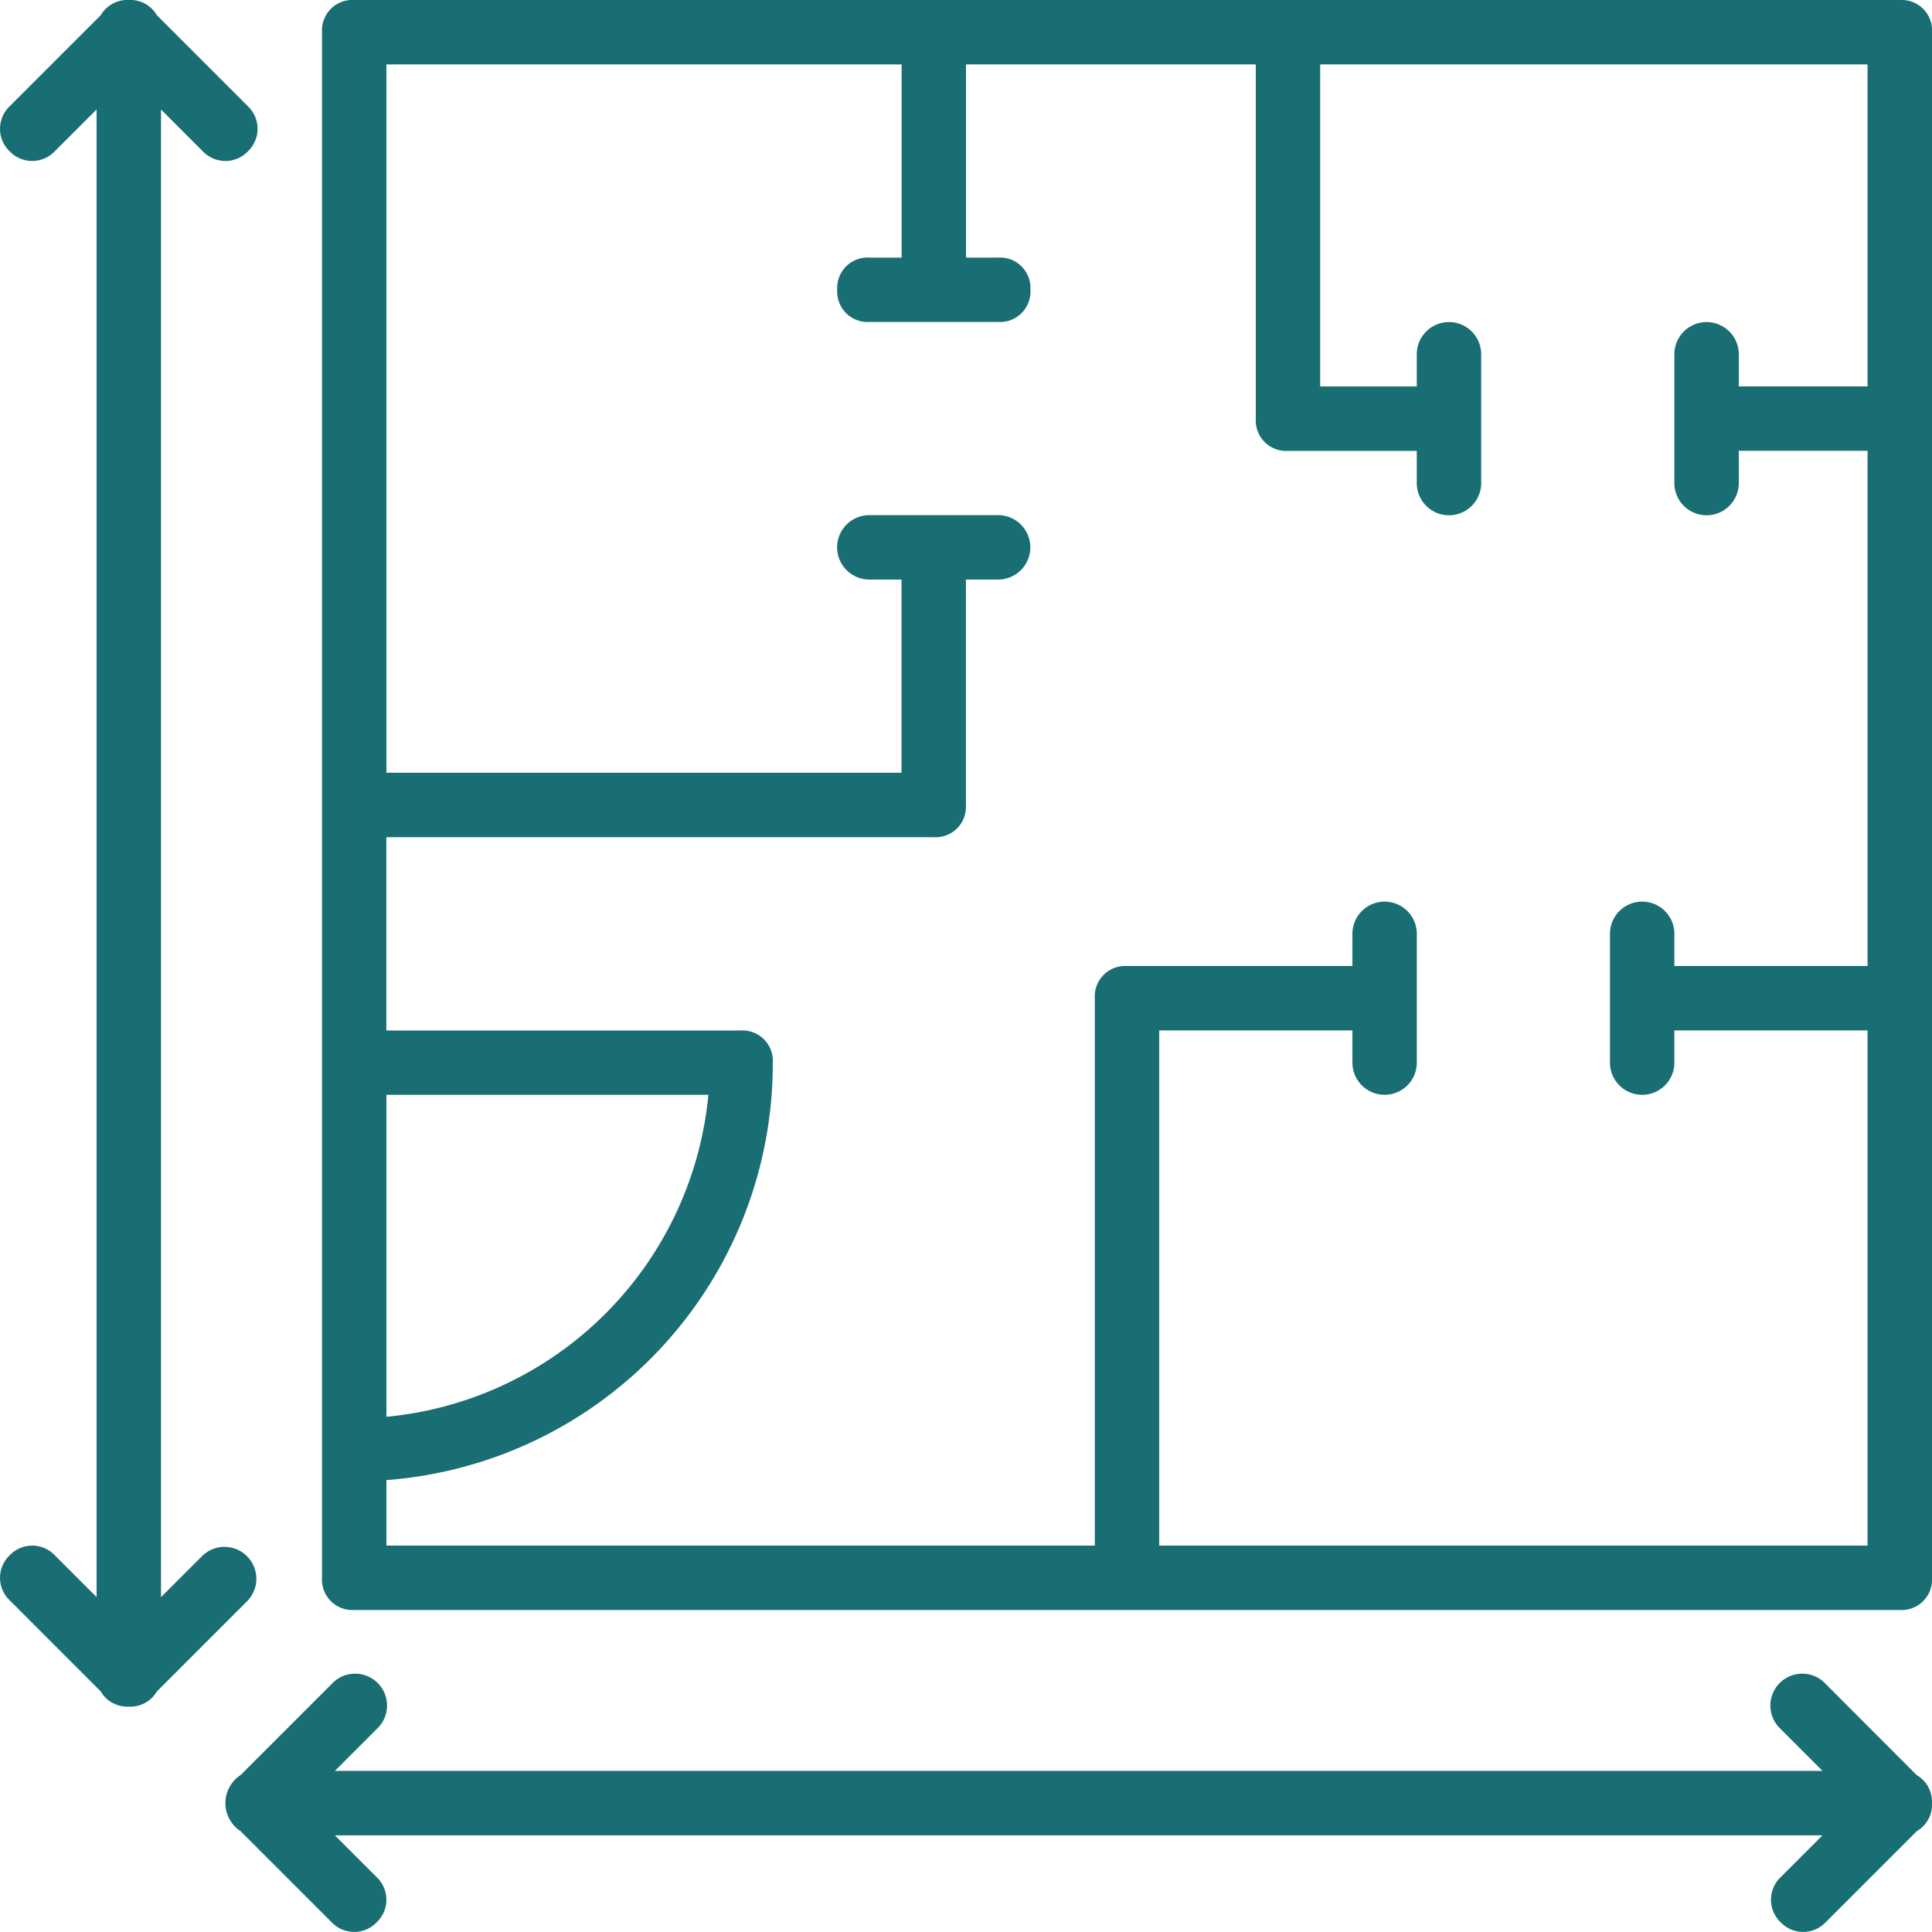
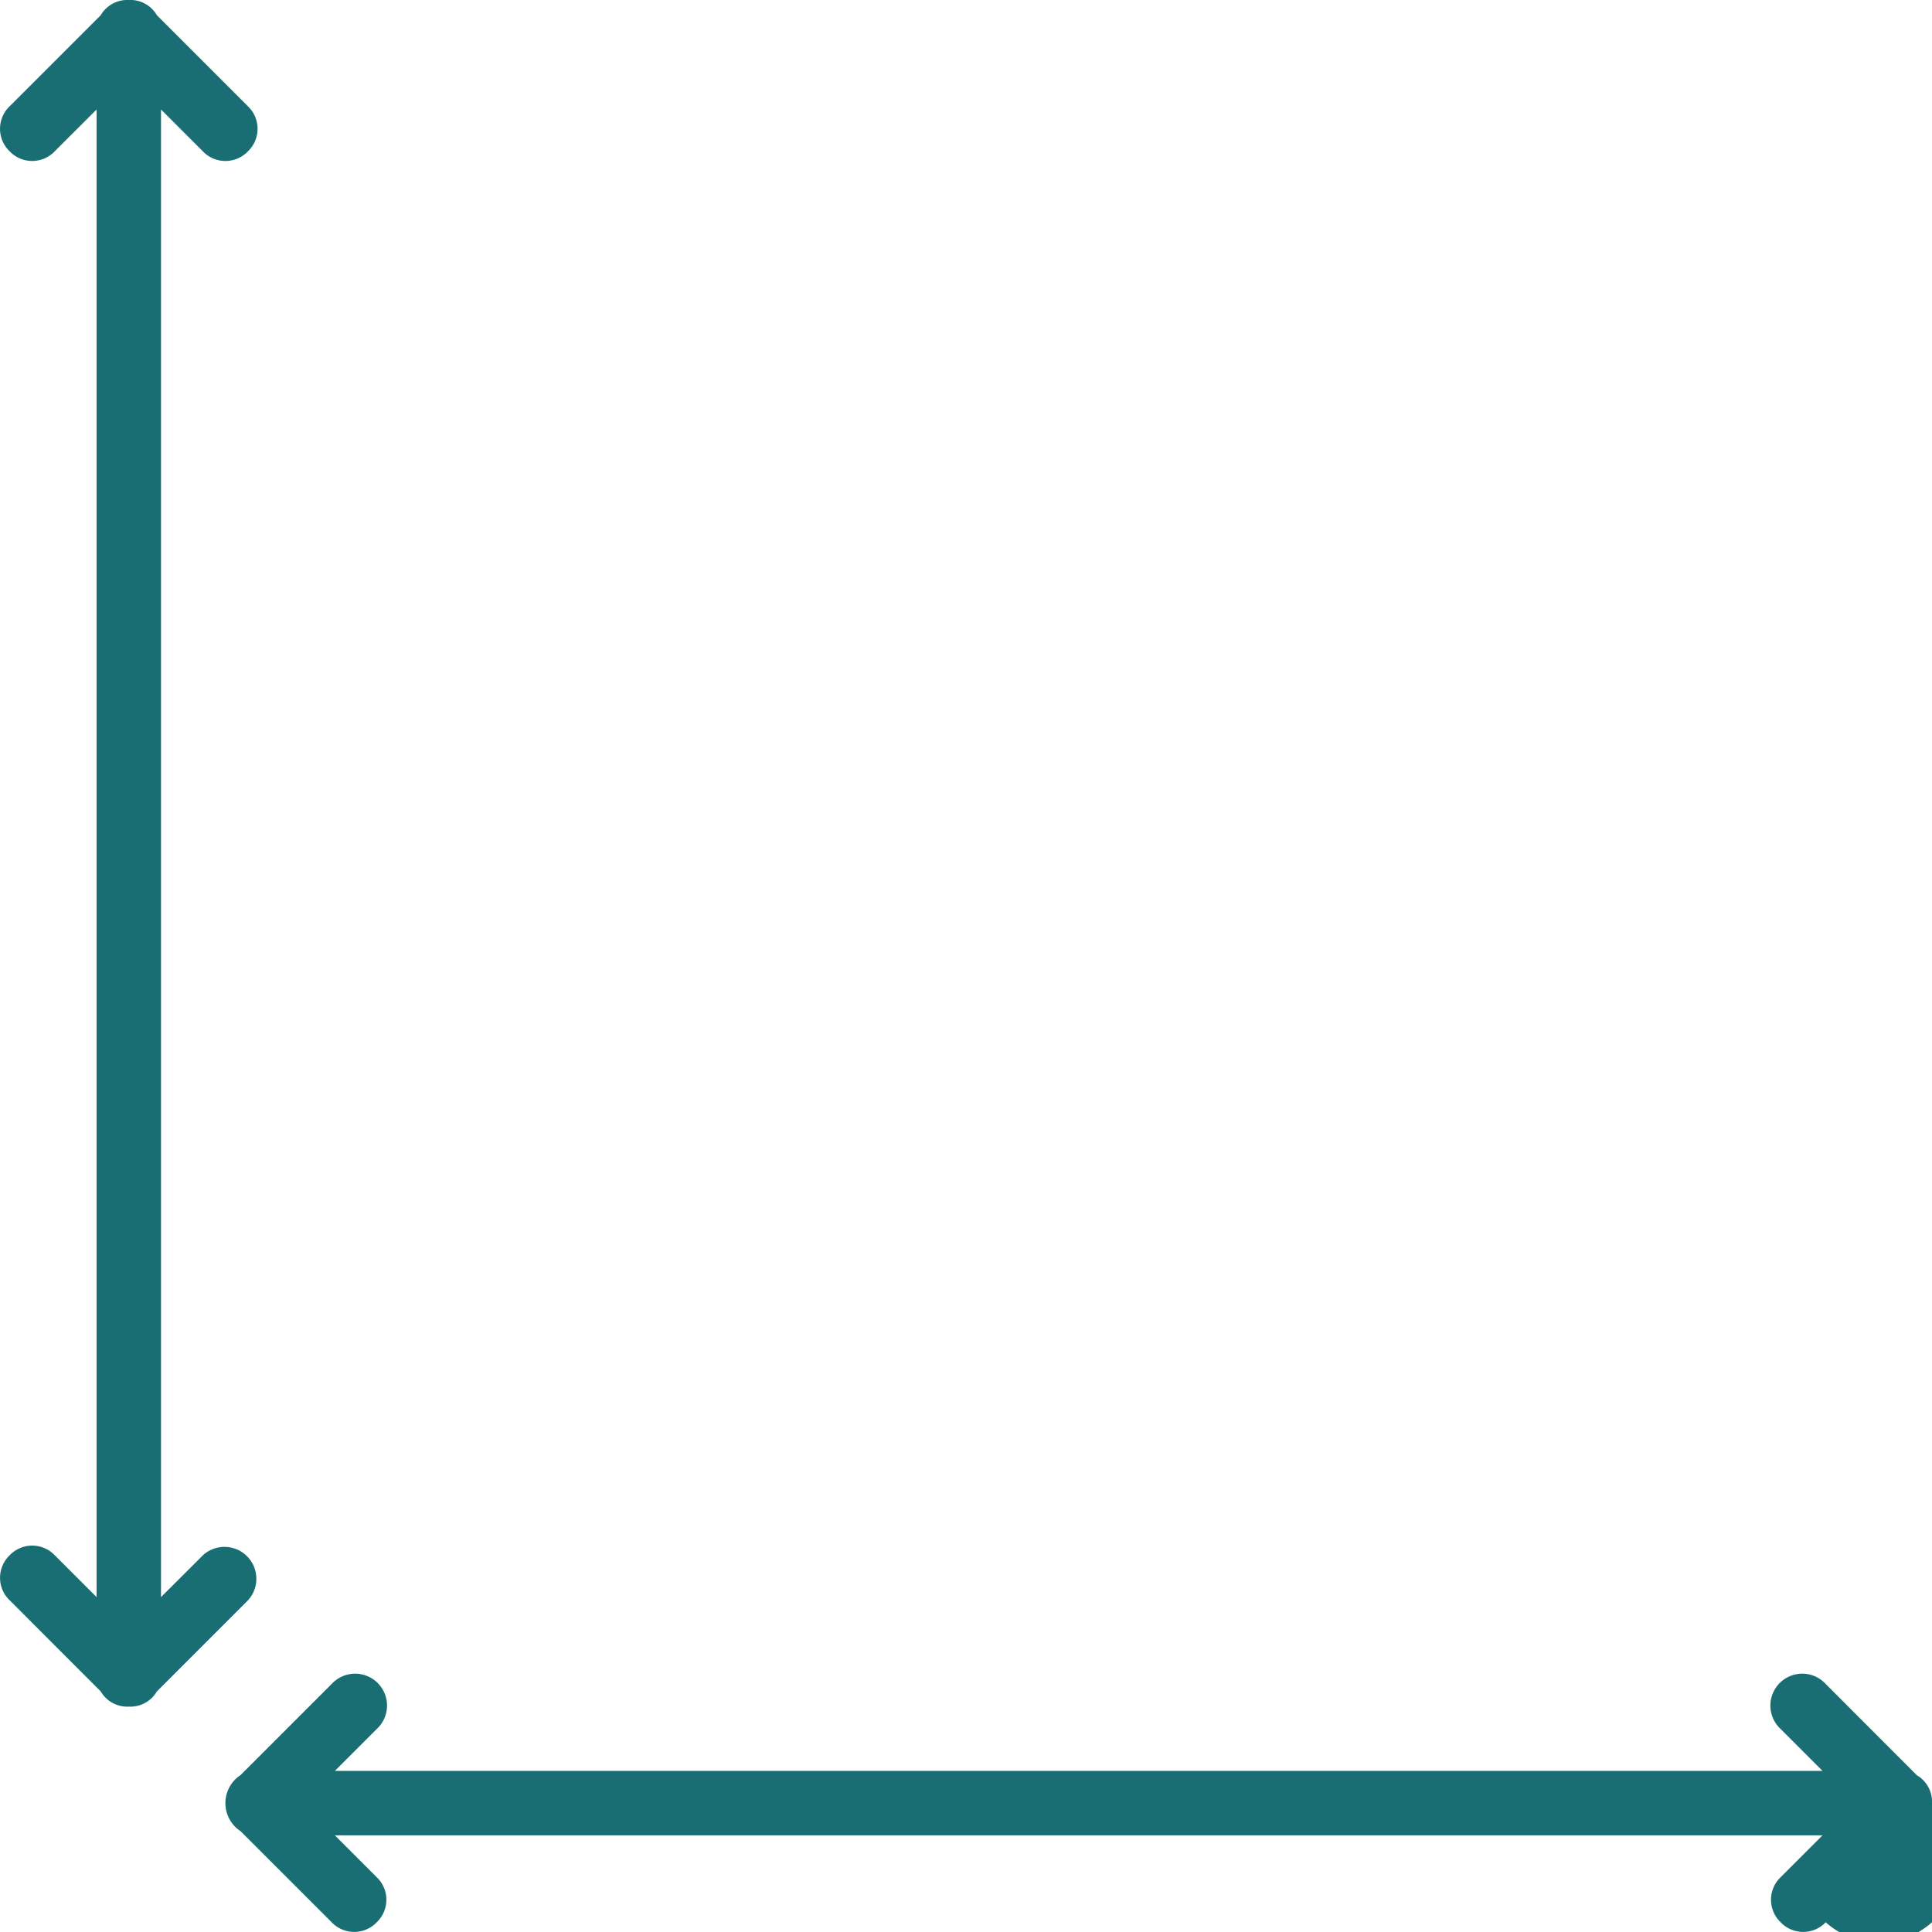
<svg xmlns="http://www.w3.org/2000/svg" width="94.342" height="94.342" viewBox="0 0 94.342 94.342">
  <g id="Group_1" data-name="Group 1" transform="translate(0 0)">
-     <path id="Path_1" data-name="Path 1" d="M85.905,77.618h75.474a1.485,1.485,0,0,0,1.572-1.572V.572A1.485,1.485,0,0,0,161.379-1H85.905A1.485,1.485,0,0,0,84.333.572V76.046A1.486,1.486,0,0,0,85.905,77.618ZM87.478,52.46H103.2A17.443,17.443,0,0,1,87.478,68.184Zm0-50.316h25.158v9.434h-1.572a1.485,1.485,0,0,0-1.572,1.572,1.485,1.485,0,0,0,1.572,1.572h6.289a1.485,1.485,0,0,0,1.572-1.572,1.485,1.485,0,0,0-1.572-1.572H115.78V2.145h14.151v17.3a1.485,1.485,0,0,0,1.572,1.572h6.289v1.572a1.572,1.572,0,0,0,3.145,0V16.3a1.572,1.572,0,1,0-3.145,0v1.572h-4.717V2.145h26.73V17.868h-6.289V16.3a1.572,1.572,0,0,0-3.145,0v6.289a1.572,1.572,0,0,0,3.145,0V21.013h6.289V46.171h-9.434V44.6a1.572,1.572,0,1,0-3.145,0v6.289a1.572,1.572,0,1,0,3.145,0V49.316h9.434V74.474H125.215V49.316h9.434v1.572a1.572,1.572,0,1,0,3.145,0V44.6a1.572,1.572,0,1,0-3.145,0v1.572H123.642a1.485,1.485,0,0,0-1.572,1.572v26.73H87.478v-3.2a20.4,20.4,0,0,0,18.868-20.382,1.485,1.485,0,0,0-1.572-1.572h-17.3V39.882h26.73a1.485,1.485,0,0,0,1.572-1.572V27.3h1.572a1.572,1.572,0,0,0,0-3.145h-6.289a1.572,1.572,0,1,0,0,3.145h1.572v9.434H87.478Z" transform="translate(-68.609 1)" fill="#186e73" />
    <path id="Path_2" data-name="Path 2" d="M11.107,77.147a1.557,1.557,0,0,0-2.2-2.2L6.862,76.989V4.346L8.906,6.39a1.52,1.52,0,0,0,2.2,0,1.52,1.52,0,0,0,0-2.2L6.659-.259A1.494,1.494,0,0,0,5.29-1a1.5,1.5,0,0,0-1.37.741L-.528,4.189a1.52,1.52,0,0,0,0,2.2,1.52,1.52,0,0,0,2.2,0L3.717,4.346V76.989L1.673,74.945a1.52,1.52,0,0,0-2.2,0,1.52,1.52,0,0,0,0,2.2L3.92,81.595a1.494,1.494,0,0,0,1.37.741,1.494,1.494,0,0,0,1.37-.741Z" transform="translate(1 1)" fill="#186e73" />
-     <path id="Path_3" data-name="Path 3" d="M142.068,449.023v0a1.494,1.494,0,0,0-.741-1.368L136.88,443.2a1.557,1.557,0,1,0-2.2,2.2l2.044,2.044H64.079l2.044-2.044a1.557,1.557,0,1,0-2.2-2.2l-4.448,4.448a1.637,1.637,0,0,0,0,2.74l4.448,4.448a1.52,1.52,0,0,0,2.2,0,1.52,1.52,0,0,0,0-2.2l-2.044-2.044h72.643l-2.044,2.044a1.52,1.52,0,0,0,0,2.2,1.52,1.52,0,0,0,2.2,0l4.448-4.448A1.494,1.494,0,0,0,142.068,449.023Z" transform="translate(-47.727 -360.969)" fill="#186e73" />
+     <path id="Path_3" data-name="Path 3" d="M142.068,449.023v0a1.494,1.494,0,0,0-.741-1.368L136.88,443.2a1.557,1.557,0,1,0-2.2,2.2l2.044,2.044H64.079l2.044-2.044a1.557,1.557,0,1,0-2.2-2.2l-4.448,4.448a1.637,1.637,0,0,0,0,2.74l4.448,4.448a1.52,1.52,0,0,0,2.2,0,1.52,1.52,0,0,0,0-2.2l-2.044-2.044h72.643l-2.044,2.044a1.52,1.52,0,0,0,0,2.2,1.52,1.52,0,0,0,2.2,0A1.494,1.494,0,0,0,142.068,449.023Z" transform="translate(-47.727 -360.969)" fill="#186e73" />
  </g>
</svg>